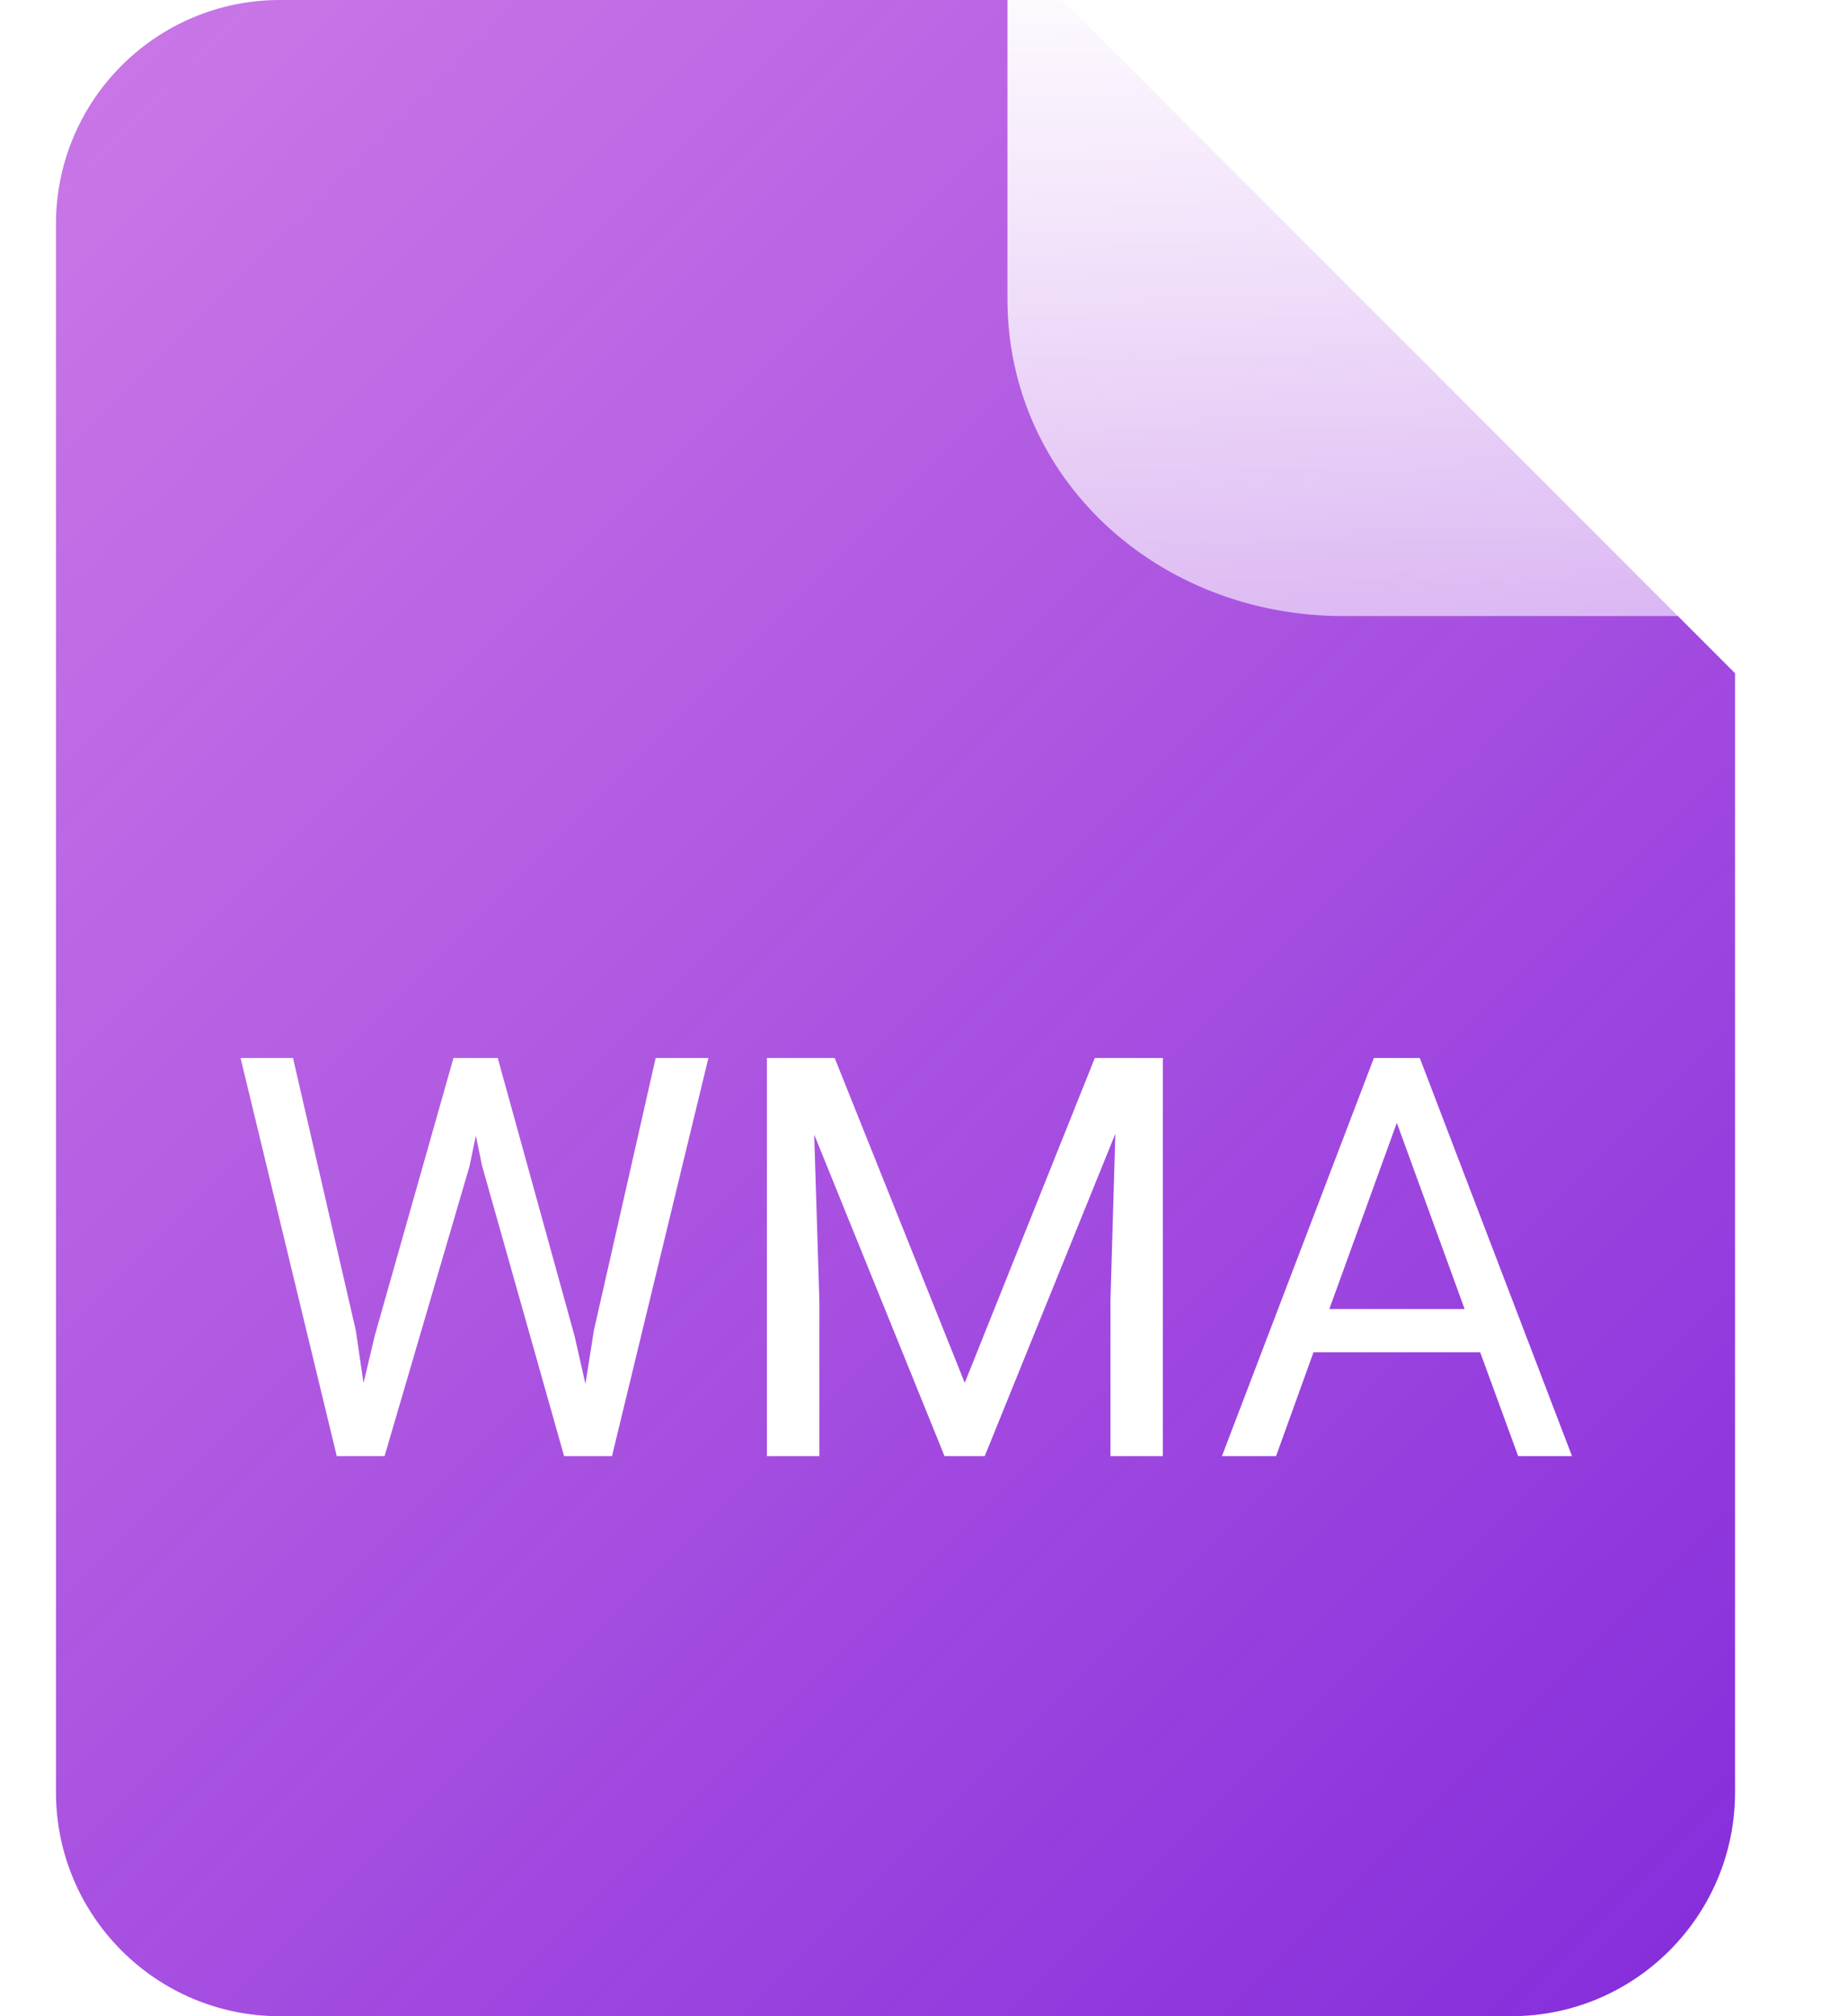
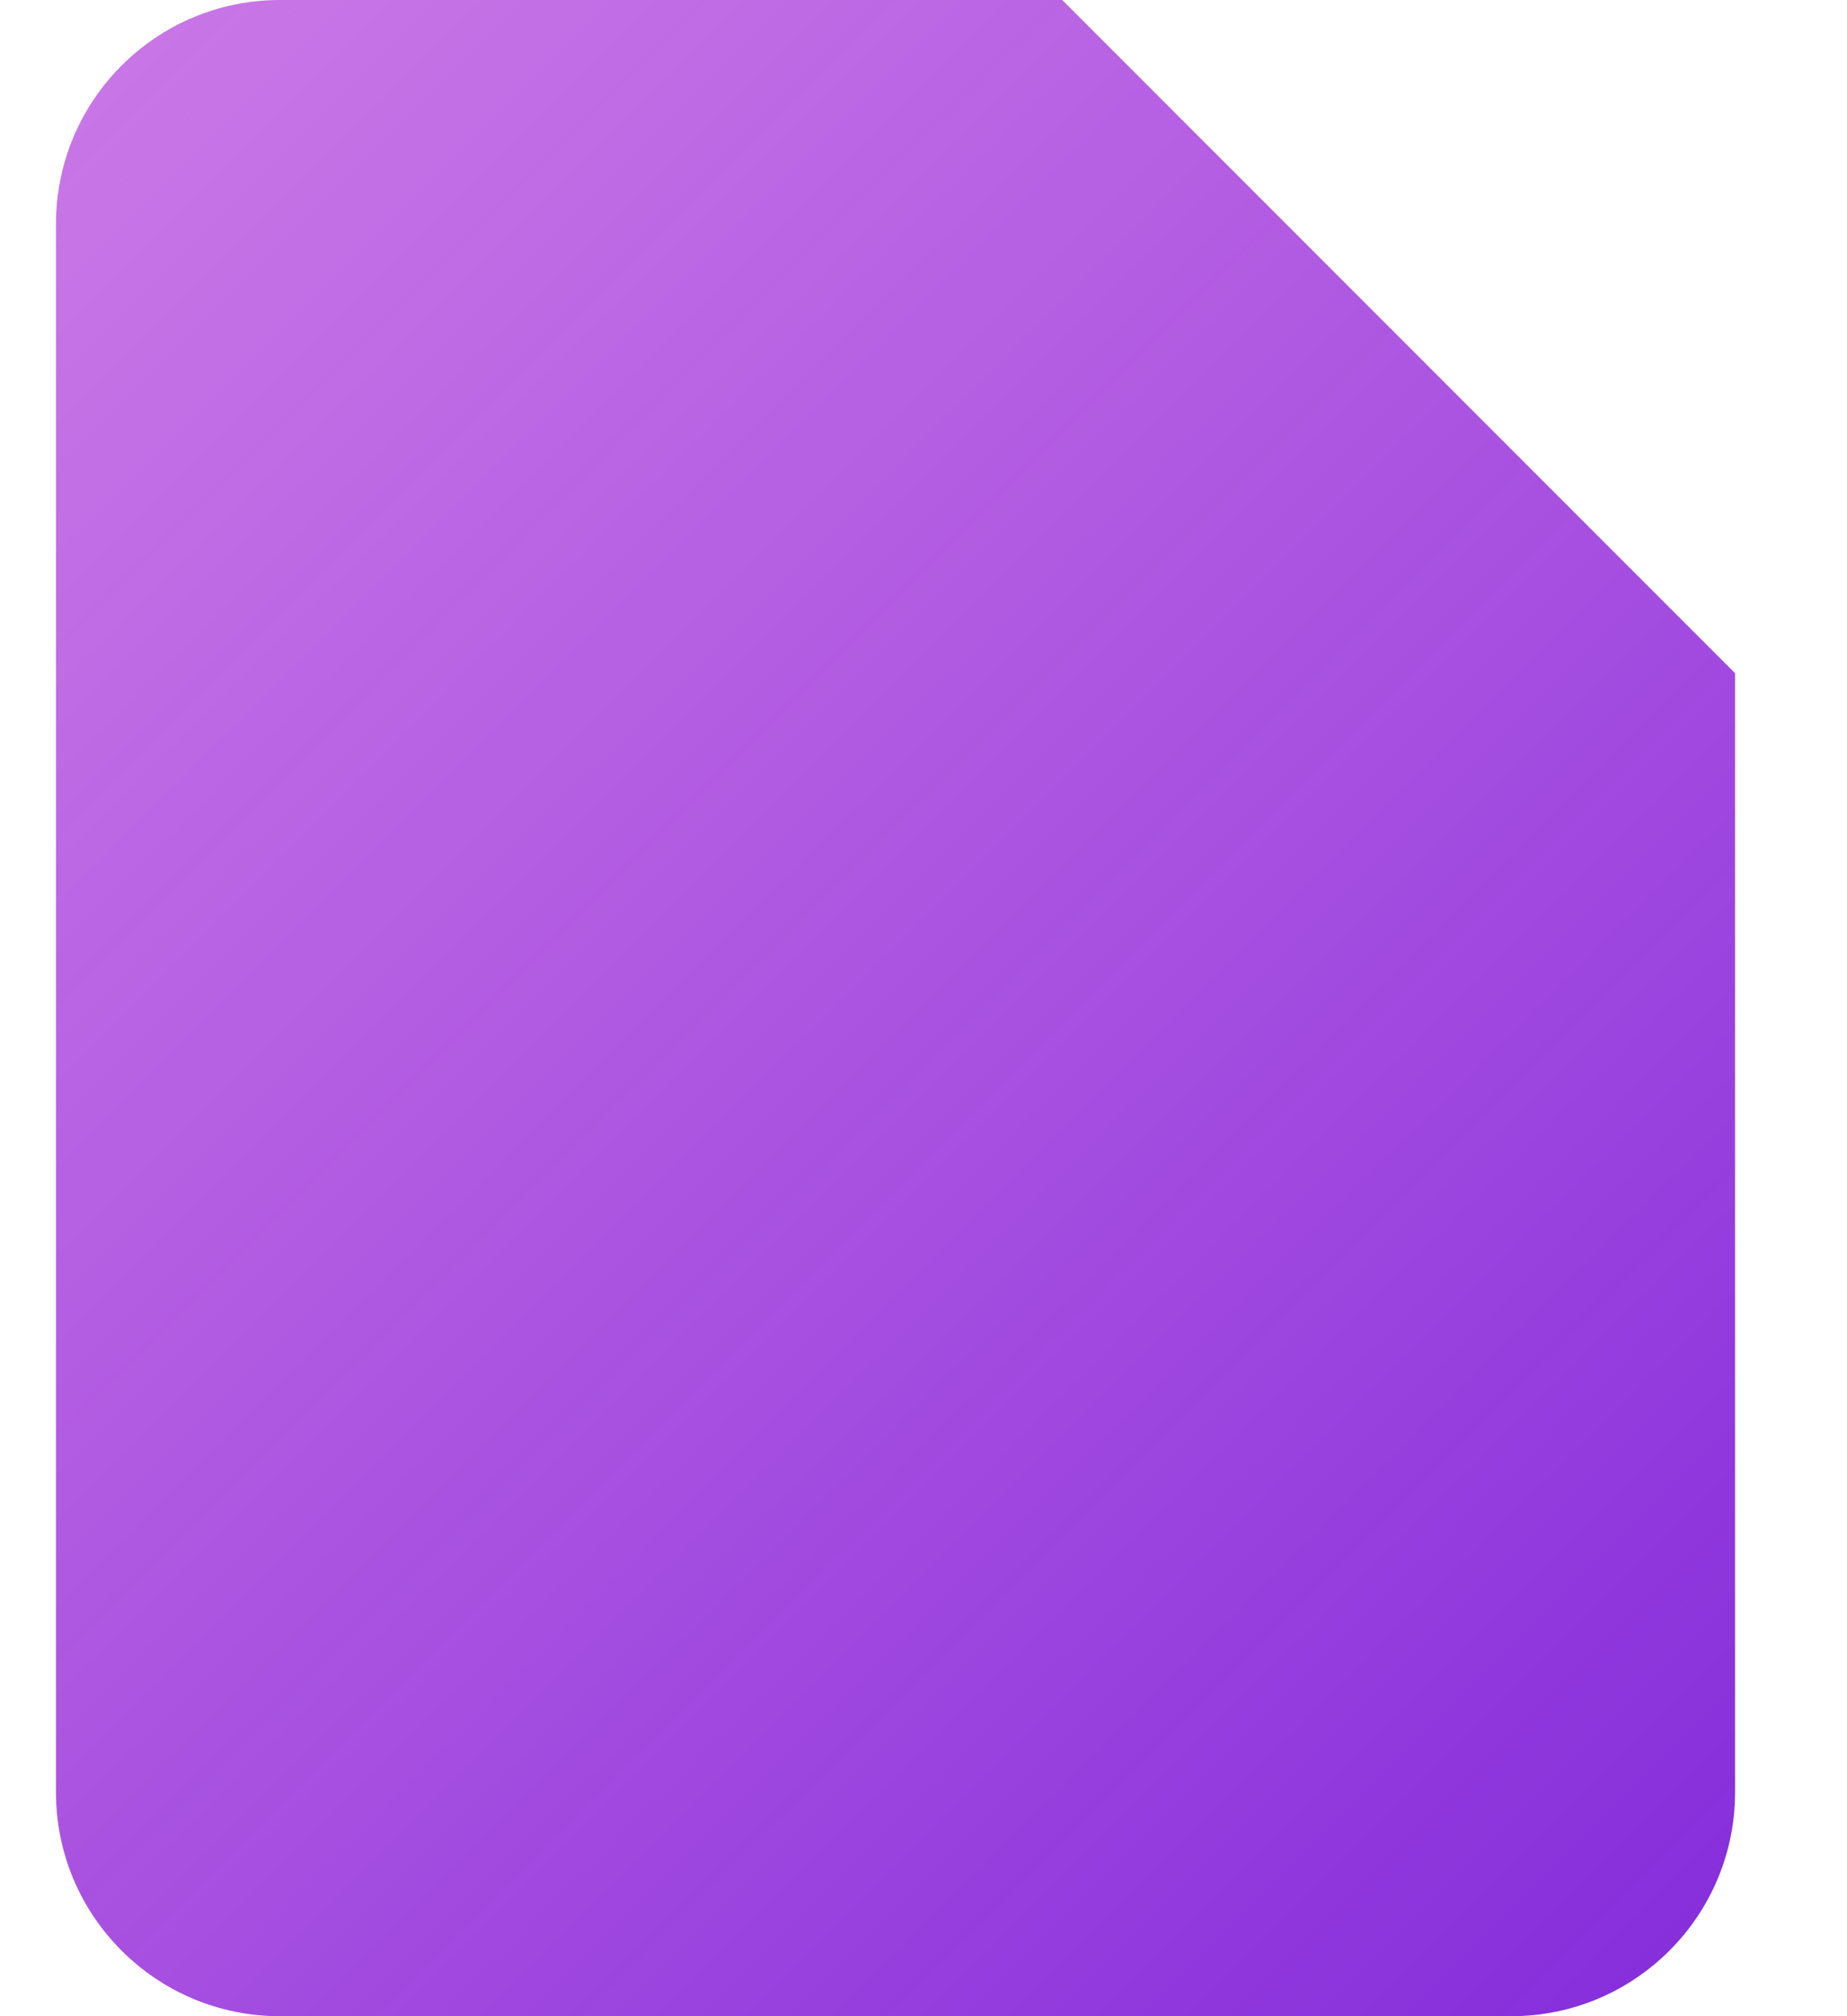
<svg xmlns="http://www.w3.org/2000/svg" width="33" height="36" viewBox="0 0 33 36" fill="none">
  <g id="Group 323">
    <g id="Subtract" filter="url(#filter0_ii_66_121)">
      <path fill-rule="evenodd" clip-rule="evenodd" d="M31 12.021L18.979 0H5C2.791 0 1 1.791 1 4V32C1 34.209 2.791 36 5 36H27C29.209 36 31 34.209 31 32V12.021Z" fill="url(#paint0_linear_66_121)" />
    </g>
    <g id="WMA" filter="url(#filter1_d_66_121)">
-       <path d="M6.358 20.759L6.495 21.696L6.695 20.852L8.102 15.891H8.893L10.265 20.852L10.46 21.711L10.611 20.754L11.715 15.891H12.657L10.934 23H10.079L8.614 17.819L8.502 17.277L8.39 17.819L6.871 23H6.017L4.298 15.891H5.235L6.358 20.759ZM14.913 15.891L17.237 21.691L19.561 15.891H20.777V23H19.84V20.231L19.928 17.243L17.594 23H16.876L14.547 17.258L14.64 20.231V23H13.702V15.891H14.913ZM26.446 21.145H23.468L22.799 23H21.832L24.547 15.891H25.367L28.087 23H27.125L26.446 21.145ZM23.751 20.373H26.168L24.957 17.048L23.751 20.373Z" fill="white" />
-     </g>
+       </g>
    <g id="è·¯å¾ 2525" filter="url(#filter2_i_66_121)">
-       <path d="M31 12H25C21.686 12 19 9.551 19 6.338V0L31 12Z" fill="url(#paint1_linear_66_121)" />
-     </g>
+       </g>
  </g>
  <defs>
    <filter id="filter0_ii_66_121" x="1" y="0" width="30" height="36" filterUnits="userSpaceOnUse" color-interpolation-filters="sRGB">
      <feFlood flood-opacity="0" result="BackgroundImageFix" />
      <feBlend mode="normal" in="SourceGraphic" in2="BackgroundImageFix" result="shape" />
      <feColorMatrix in="SourceAlpha" type="matrix" values="0 0 0 0 0 0 0 0 0 0 0 0 0 0 0 0 0 0 127 0" result="hardAlpha" />
      <feOffset dx="-1" dy="-1" />
      <feComposite in2="hardAlpha" operator="arithmetic" k2="-1" k3="1" />
      <feColorMatrix type="matrix" values="0 0 0 0 0.3 0 0 0 0 0.029 0 0 0 0 0.571 0 0 0 0.6 0" />
      <feBlend mode="normal" in2="shape" result="effect1_innerShadow_66_121" />
      <feColorMatrix in="SourceAlpha" type="matrix" values="0 0 0 0 0 0 0 0 0 0 0 0 0 0 0 0 0 0 127 0" result="hardAlpha" />
      <feOffset dx="1" dy="1" />
      <feComposite in2="hardAlpha" operator="arithmetic" k2="-1" k3="1" />
      <feColorMatrix type="matrix" values="0 0 0 0 1 0 0 0 0 1 0 0 0 0 1 0 0 0 0.6 0" />
      <feBlend mode="normal" in2="effect1_innerShadow_66_121" result="effect2_innerShadow_66_121" />
    </filter>
    <filter id="filter1_d_66_121" x="0.298" y="14.891" width="31.789" height="15.109" filterUnits="userSpaceOnUse" color-interpolation-filters="sRGB">
      <feFlood flood-opacity="0" result="BackgroundImageFix" />
      <feColorMatrix in="SourceAlpha" type="matrix" values="0 0 0 0 0 0 0 0 0 0 0 0 0 0 0 0 0 0 127 0" result="hardAlpha" />
      <feOffset dy="3" />
      <feGaussianBlur stdDeviation="2" />
      <feComposite in2="hardAlpha" operator="out" />
      <feColorMatrix type="matrix" values="0 0 0 0 0.251 0 0 0 0 0.039 0 0 0 0 0.463 0 0 0 0.48 0" />
      <feBlend mode="normal" in2="BackgroundImageFix" result="effect1_dropShadow_66_121" />
      <feBlend mode="normal" in="SourceGraphic" in2="effect1_dropShadow_66_121" result="shape" />
    </filter>
    <filter id="filter2_i_66_121" x="19" y="0" width="12" height="12" filterUnits="userSpaceOnUse" color-interpolation-filters="sRGB">
      <feFlood flood-opacity="0" result="BackgroundImageFix" />
      <feBlend mode="normal" in="SourceGraphic" in2="BackgroundImageFix" result="shape" />
      <feColorMatrix in="SourceAlpha" type="matrix" values="0 0 0 0 0 0 0 0 0 0 0 0 0 0 0 0 0 0 127 0" result="hardAlpha" />
      <feOffset dx="-1" dy="-1" />
      <feComposite in2="hardAlpha" operator="arithmetic" k2="-1" k3="1" />
      <feColorMatrix type="matrix" values="0 0 0 0 0.604 0 0 0 0 0.208 0 0 0 0 1 0 0 0 0.3 0" />
      <feBlend mode="normal" in2="shape" result="effect1_innerShadow_66_121" />
    </filter>
    <linearGradient id="paint0_linear_66_121" x1="1" y1="0" x2="33.935" y2="33.02" gradientUnits="userSpaceOnUse">
      <stop stop-color="#B037DB" stop-opacity="0.67" />
      <stop offset="1" stop-color="#832CDB" />
    </linearGradient>
    <linearGradient id="paint1_linear_66_121" x1="25" y1="0" x2="25" y2="12" gradientUnits="userSpaceOnUse">
      <stop stop-color="white" />
      <stop offset="1" stop-color="white" stop-opacity="0.6" />
    </linearGradient>
  </defs>
</svg>